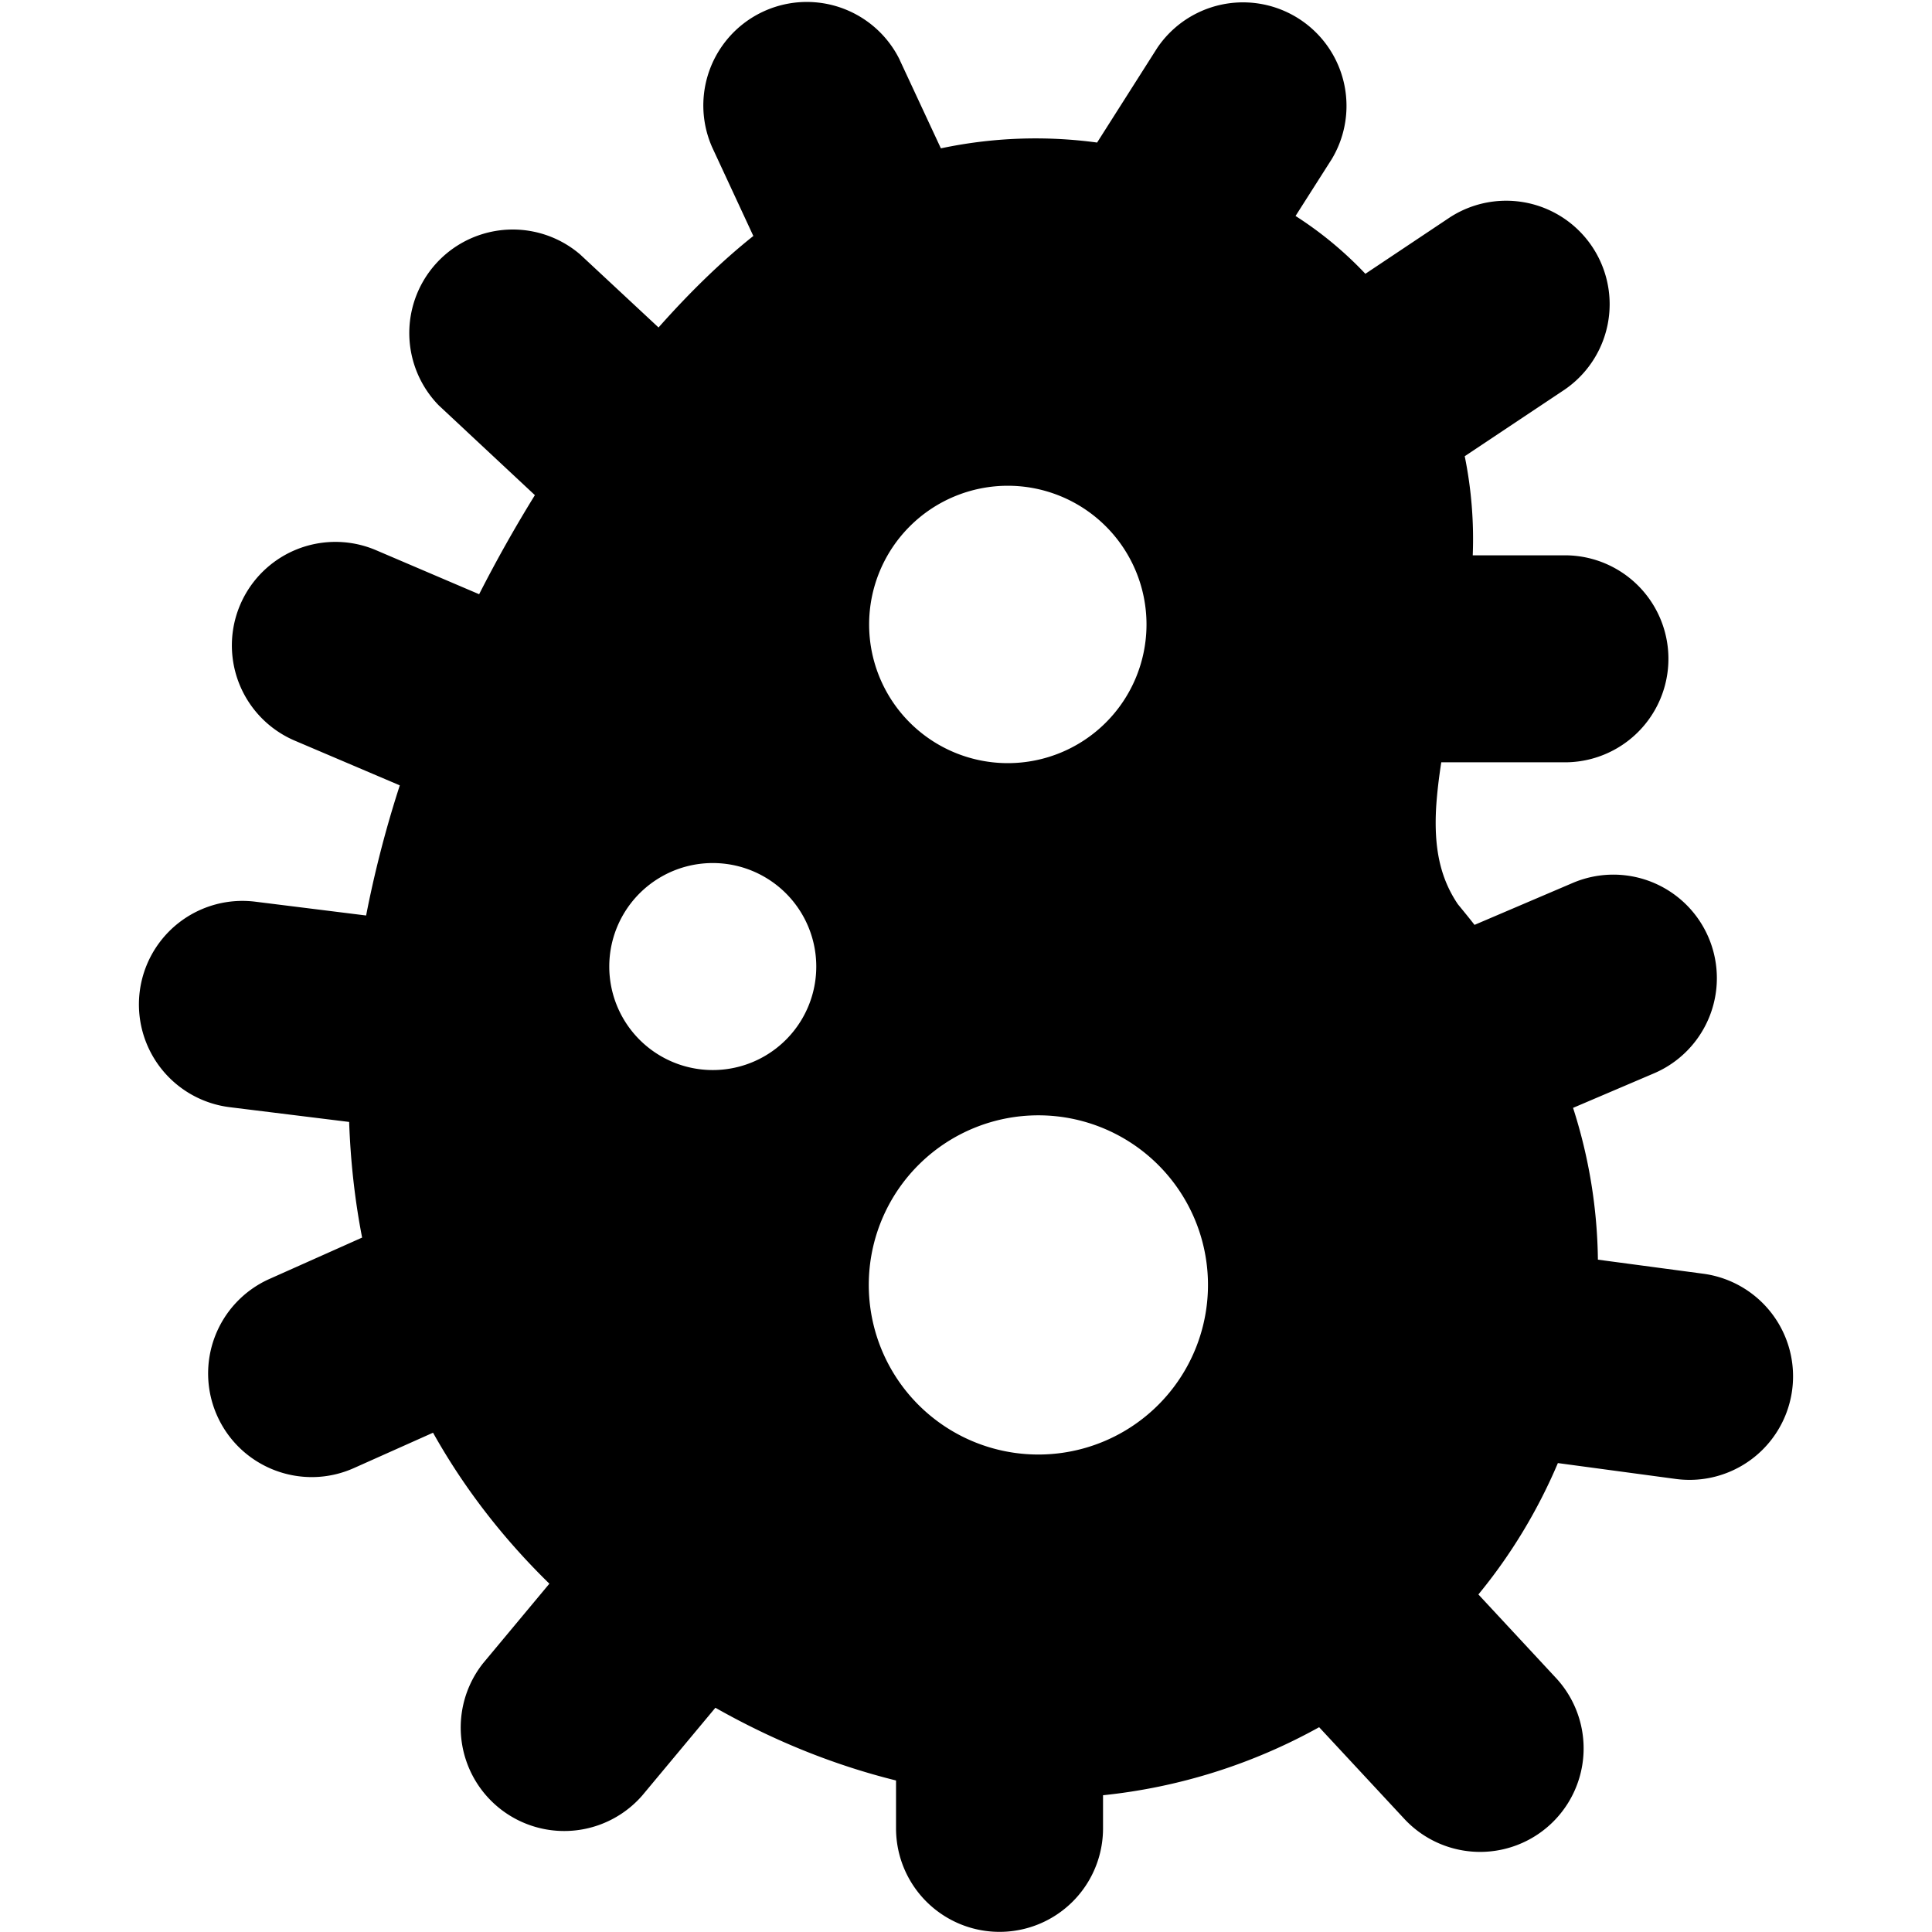
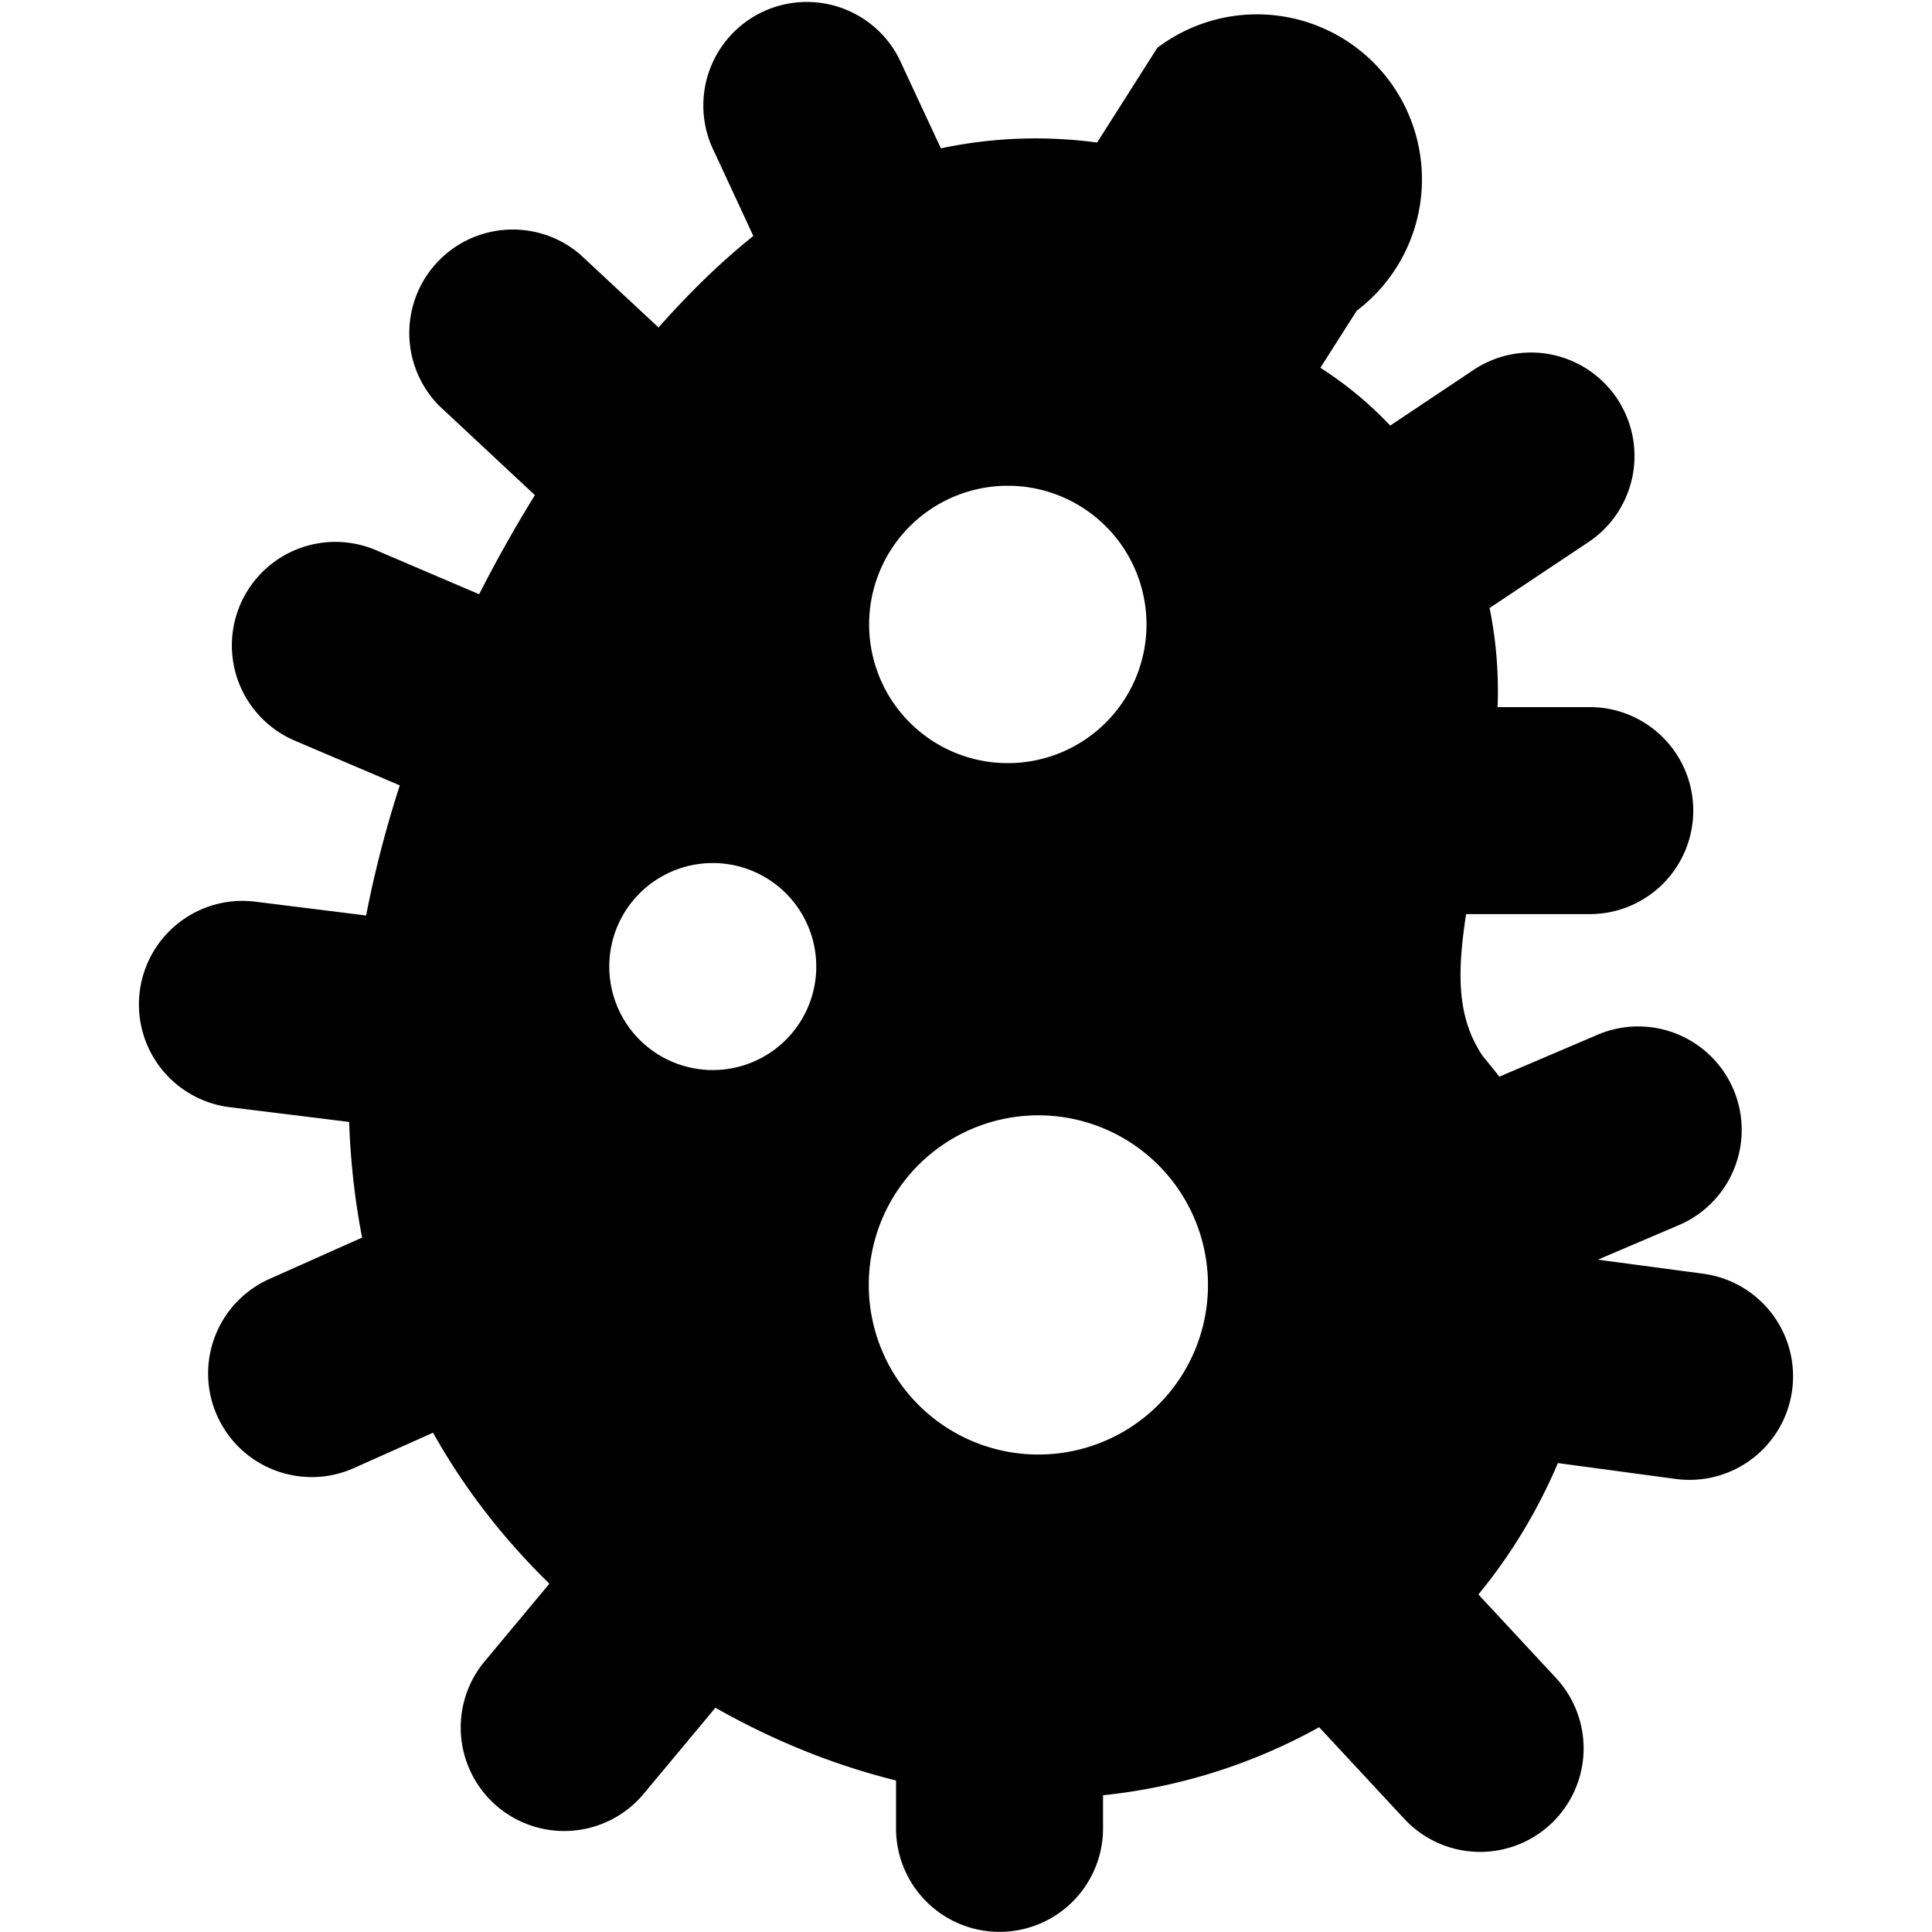
<svg xmlns="http://www.w3.org/2000/svg" width="800" height="800" viewBox="0 0 14 14">
-   <path fill="currentColor" fill-rule="evenodd" d="M6.52.434a.75.75 0 0 0-1.36.632l.299.644c-.23.183-.461.408-.687.663l-.569-.53A.75.75 0 0 0 3.18 2.938l.696.65a10.02 10.02 0 0 0-.404.718l-.747-.319a.75.75 0 1 0-.589 1.38l.761.324l-.016.05c-.092.29-.169.59-.228.893l-.803-.1a.75.75 0 0 0-.186 1.489l.866.107c.01.281.04.561.094.838l-.672.3a.75.75 0 0 0-.378.992c.17.378.613.547.991.378l.573-.256c.215.384.492.751.843 1.094l-.48.576a.75.75 0 0 0 1.152.96l.531-.637c.438.248.877.42 1.309.527v.348a.75.75 0 1 0 1.5-.002v-.239a4.093 4.093 0 0 0 1.566-.493l.617.664a.75.75 0 0 0 1.099-1.021l-.562-.605c.237-.288.431-.61.576-.952l.854.115a.75.75 0 0 0 .2-1.487l-.764-.102a3.722 3.722 0 0 0-.18-1.1l.586-.25a.75.75 0 0 0-.588-1.38l-.712.304c-.039-.05-.08-.1-.121-.15c-.13-.193-.174-.412-.157-.705c.007-.107.02-.213.037-.323h.896a.75.75 0 0 0 0-1.5h-.668a3.006 3.006 0 0 0-.058-.718l.723-.482a.75.75 0 0 0-.832-1.248l-.611.408a2.69 2.69 0 0 0-.506-.419l.263-.413A.75.75 0 0 0 8.386.347l-.436.686a3.31 3.31 0 0 0-1.132.042L6.52.435Zm2.233 8.842a1.229 1.229 0 1 1-2.457 0a1.229 1.229 0 0 1 2.457 0M7.303 5.53a1.005 1.005 0 1 0 0-2.01a1.005 1.005 0 0 0 0 2.01M4.415 7.004a.75.75 0 1 1 1.5 0a.75.75 0 0 1-1.5 0" clip-rule="evenodd" />
+   <path fill="currentColor" fill-rule="evenodd" d="M6.52.434a.75.75 0 0 0-1.36.632l.299.644c-.23.183-.461.408-.687.663l-.569-.53A.75.75 0 0 0 3.18 2.938l.696.65a10.02 10.02 0 0 0-.404.718l-.747-.319a.75.75 0 1 0-.589 1.38l.761.324l-.016.05c-.092.29-.169.59-.228.893l-.803-.1a.75.75 0 0 0-.186 1.489l.866.107c.01.281.04.561.094.838l-.672.3a.75.75 0 0 0-.378.992c.17.378.613.547.991.378l.573-.256c.215.384.492.751.843 1.094l-.48.576a.75.75 0 0 0 1.152.96l.531-.637c.438.248.877.42 1.309.527v.348a.75.75 0 1 0 1.5-.002v-.239a4.093 4.093 0 0 0 1.566-.493l.617.664a.75.75 0 0 0 1.099-1.021l-.562-.605c.237-.288.431-.61.576-.952l.854.115a.75.75 0 0 0 .2-1.487l-.764-.102l.586-.25a.75.75 0 0 0-.588-1.38l-.712.304c-.039-.05-.08-.1-.121-.15c-.13-.193-.174-.412-.157-.705c.007-.107.02-.213.037-.323h.896a.75.75 0 0 0 0-1.5h-.668a3.006 3.006 0 0 0-.058-.718l.723-.482a.75.75 0 0 0-.832-1.248l-.611.408a2.69 2.69 0 0 0-.506-.419l.263-.413A.75.75 0 0 0 8.386.347l-.436.686a3.31 3.31 0 0 0-1.132.042L6.52.435Zm2.233 8.842a1.229 1.229 0 1 1-2.457 0a1.229 1.229 0 0 1 2.457 0M7.303 5.53a1.005 1.005 0 1 0 0-2.01a1.005 1.005 0 0 0 0 2.01M4.415 7.004a.75.75 0 1 1 1.5 0a.75.75 0 0 1-1.5 0" clip-rule="evenodd" />
</svg>